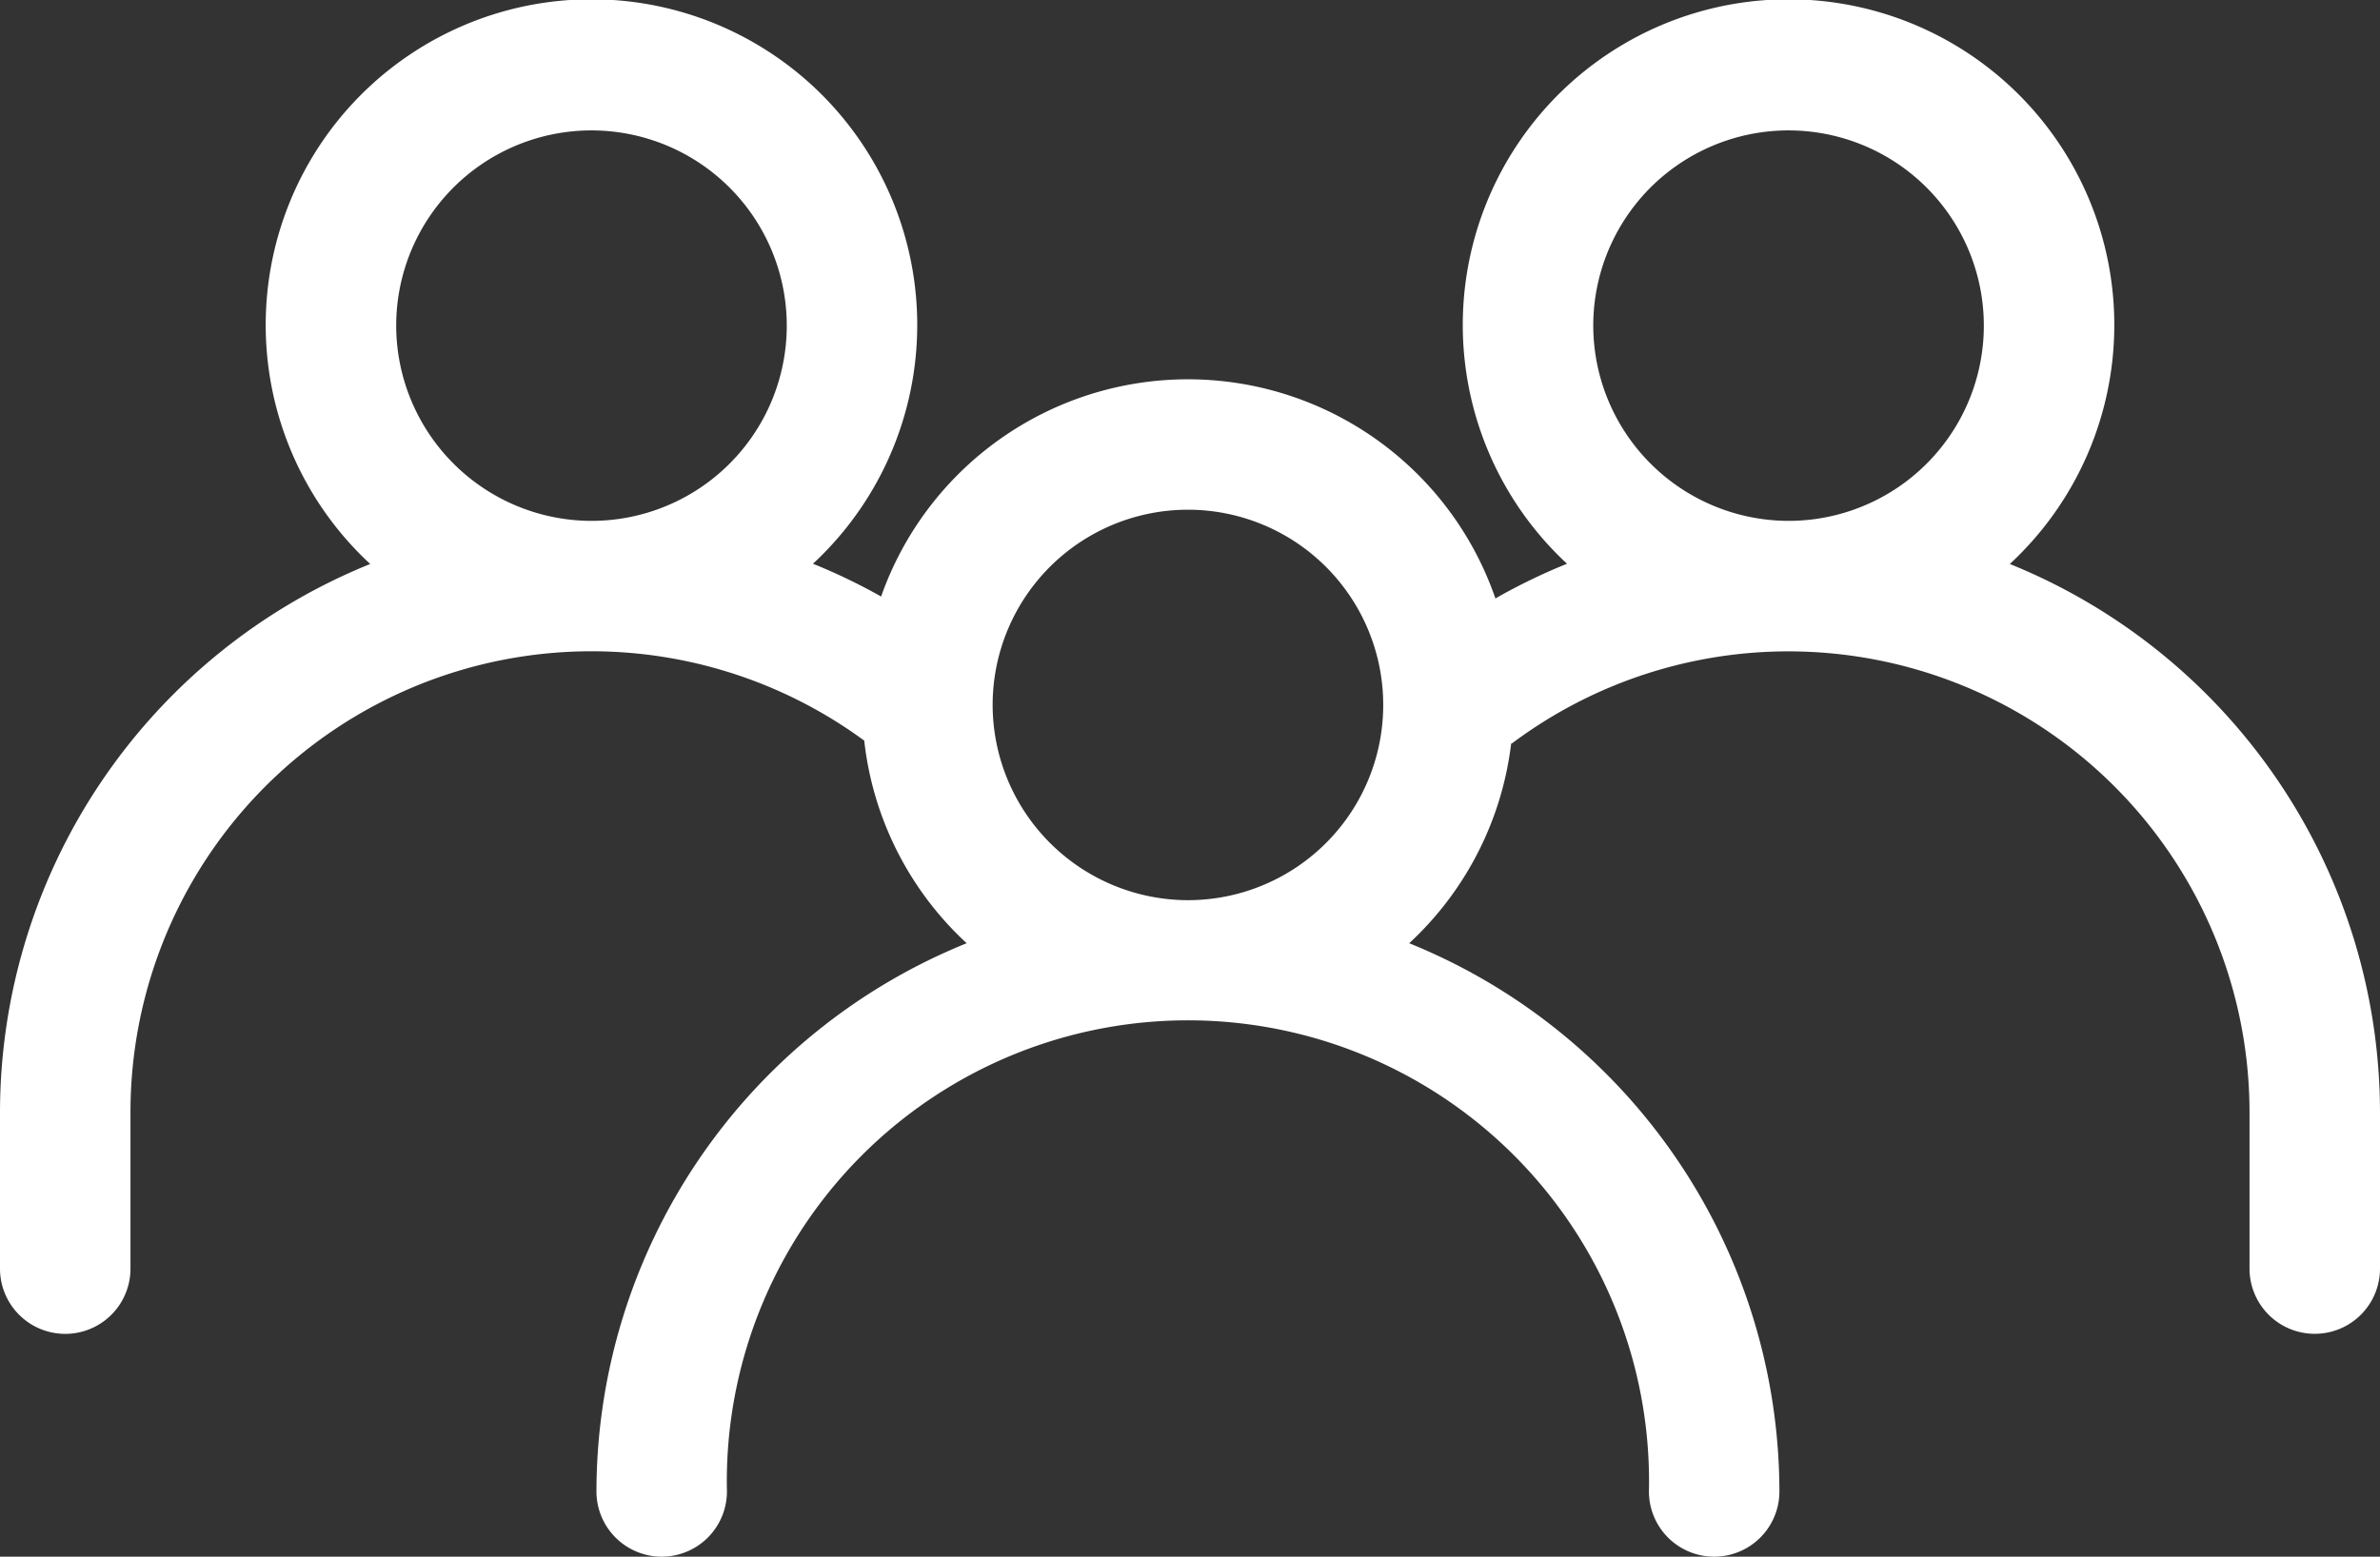
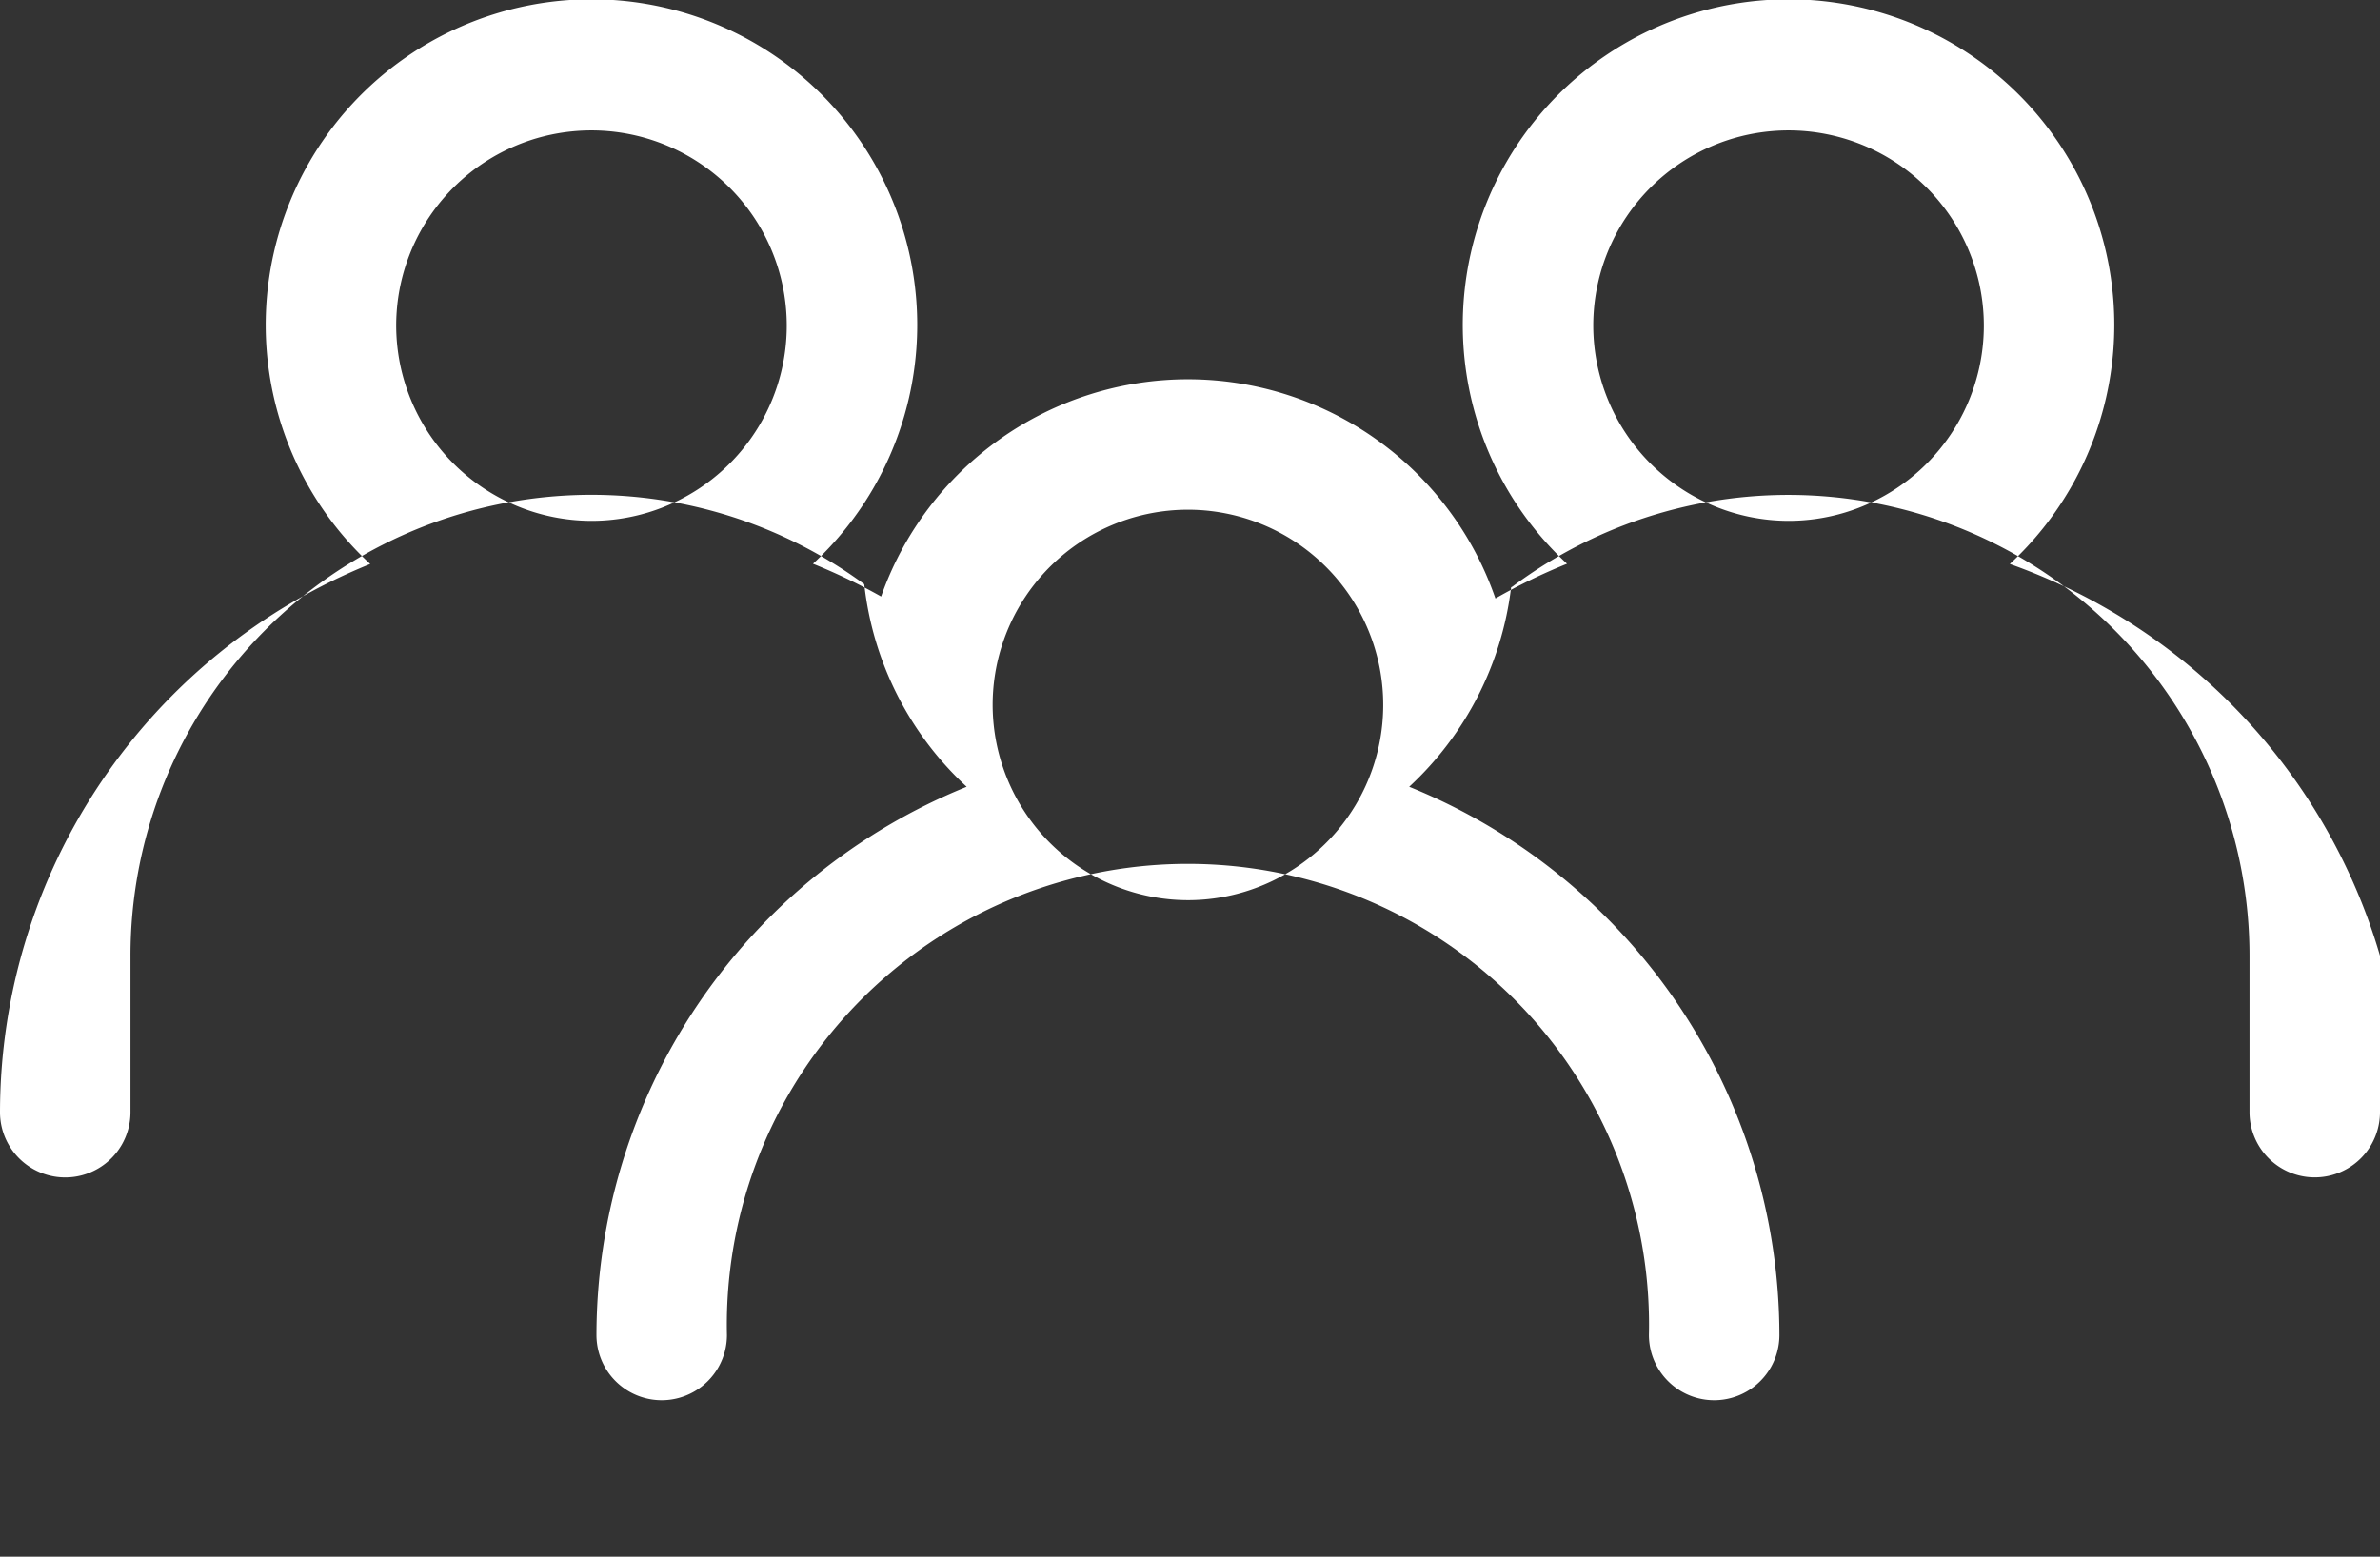
<svg xmlns="http://www.w3.org/2000/svg" width="85.164" height="55.721" viewBox="0 0 85.164 55.721">
  <rect x="0" y="0" width="85.164" height="55.721" fill="#333333" stroke="none" />
-   <path id="Programa" d="M821.357,830.718a11.657,11.657,0,1,0-15.845-.008,20.915,20.915,0,0,0-2.562,1.242,11.639,11.639,0,0,0-21.982-.069,20.91,20.91,0,0,0-2.438-1.173,11.657,11.657,0,1,0-15.844.008,21.194,21.194,0,0,0-13.247,19.623v5.6a2.334,2.334,0,1,0,4.669,0v-5.6a16.495,16.495,0,0,1,26.256-13.3,11.621,11.621,0,0,0,3.665,7.252,21.2,21.2,0,0,0-13.247,19.623,2.334,2.334,0,1,0,4.669,0,16.5,16.5,0,1,1,32.992,0,2.334,2.334,0,1,0,4.669,0,21.2,21.2,0,0,0-13.247-19.623,11.622,11.622,0,0,0,3.647-7.139c.019-.013.039-.02.057-.034a16.5,16.5,0,0,1,26.365,13.219v5.6a2.334,2.334,0,1,0,4.669,0v-5.6A21.2,21.2,0,0,0,821.357,830.718Zm-57.741-8.53a6.988,6.988,0,1,1,6.988,6.987A7,7,0,0,1,763.616,822.188Zm21.343,13.577a6.988,6.988,0,1,1,6.988,6.987A7,7,0,0,1,784.959,835.765Zm21.492-13.577a6.988,6.988,0,1,1,6.988,6.987A7,7,0,0,1,806.451,822.188Z" transform="translate(-749.439 -810.531)" fill="#fff" />
+   <path id="Programa" d="M821.357,830.718a11.657,11.657,0,1,0-15.845-.008,20.915,20.915,0,0,0-2.562,1.242,11.639,11.639,0,0,0-21.982-.069,20.91,20.91,0,0,0-2.438-1.173,11.657,11.657,0,1,0-15.844.008,21.194,21.194,0,0,0-13.247,19.623a2.334,2.334,0,1,0,4.669,0v-5.6a16.495,16.495,0,0,1,26.256-13.3,11.621,11.621,0,0,0,3.665,7.252,21.2,21.2,0,0,0-13.247,19.623,2.334,2.334,0,1,0,4.669,0,16.5,16.5,0,1,1,32.992,0,2.334,2.334,0,1,0,4.669,0,21.2,21.2,0,0,0-13.247-19.623,11.622,11.622,0,0,0,3.647-7.139c.019-.013.039-.02.057-.034a16.5,16.5,0,0,1,26.365,13.219v5.6a2.334,2.334,0,1,0,4.669,0v-5.6A21.2,21.2,0,0,0,821.357,830.718Zm-57.741-8.53a6.988,6.988,0,1,1,6.988,6.987A7,7,0,0,1,763.616,822.188Zm21.343,13.577a6.988,6.988,0,1,1,6.988,6.987A7,7,0,0,1,784.959,835.765Zm21.492-13.577a6.988,6.988,0,1,1,6.988,6.987A7,7,0,0,1,806.451,822.188Z" transform="translate(-749.439 -810.531)" fill="#fff" />
</svg>